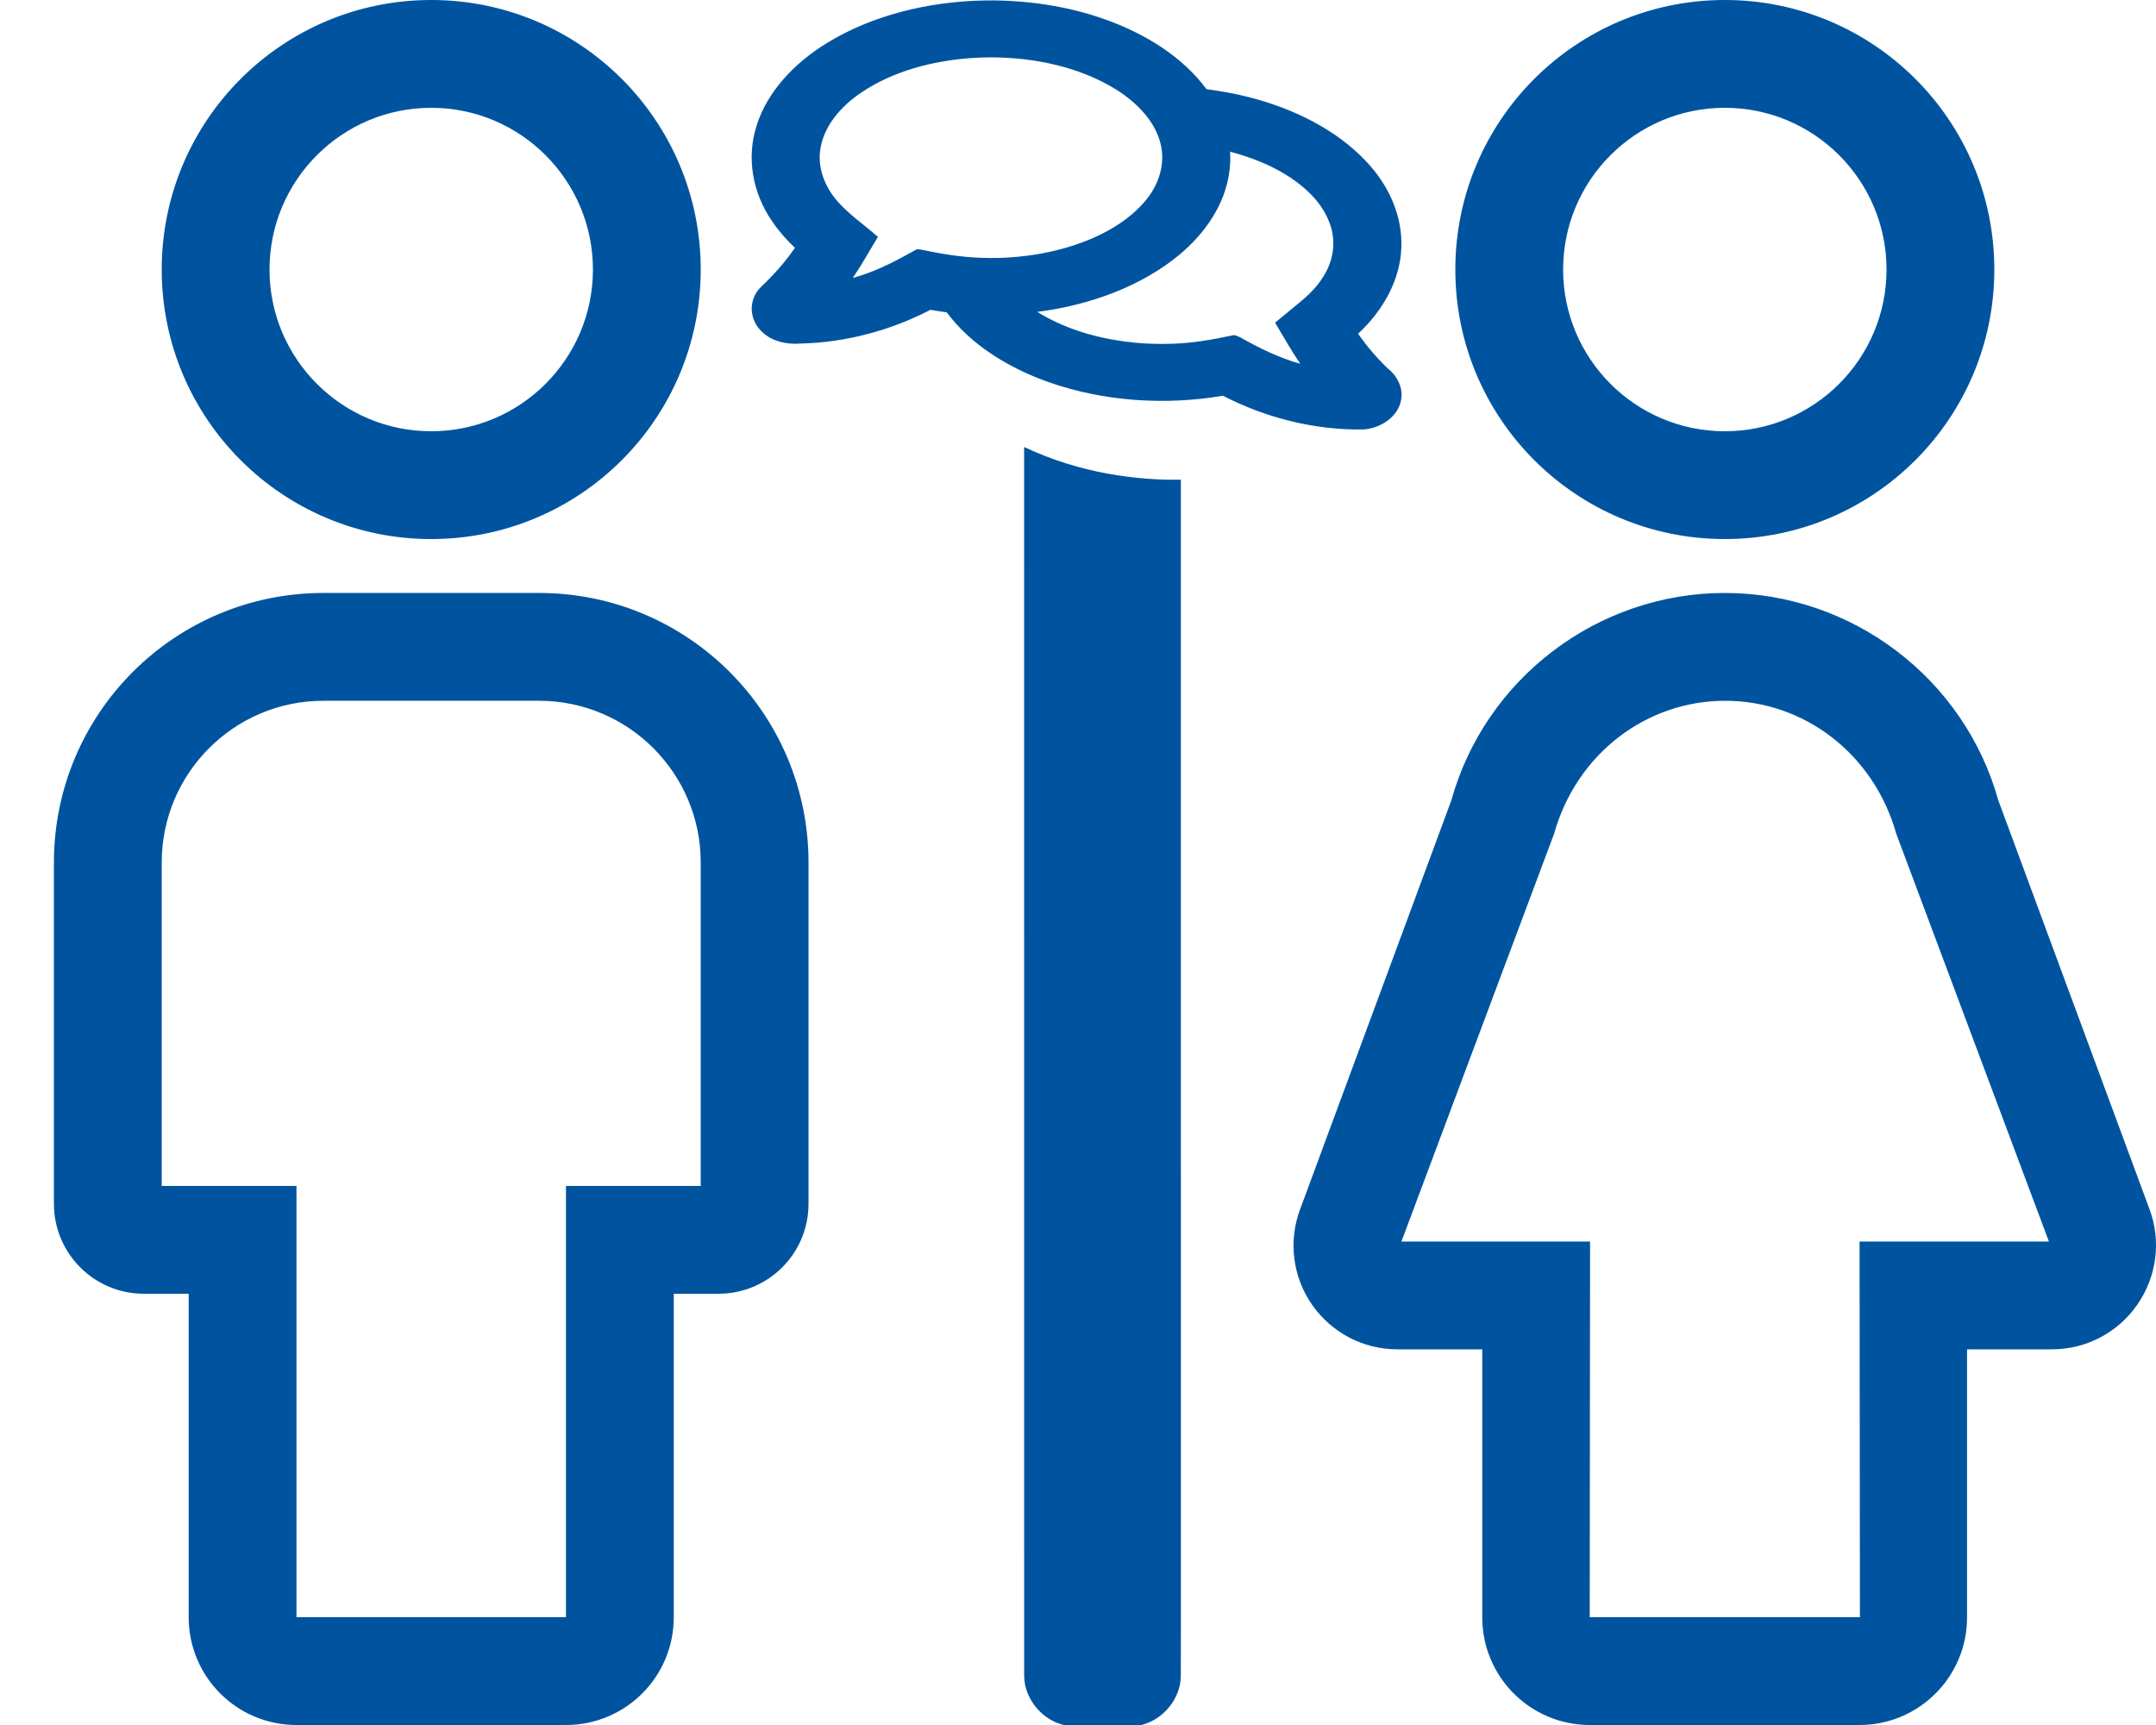
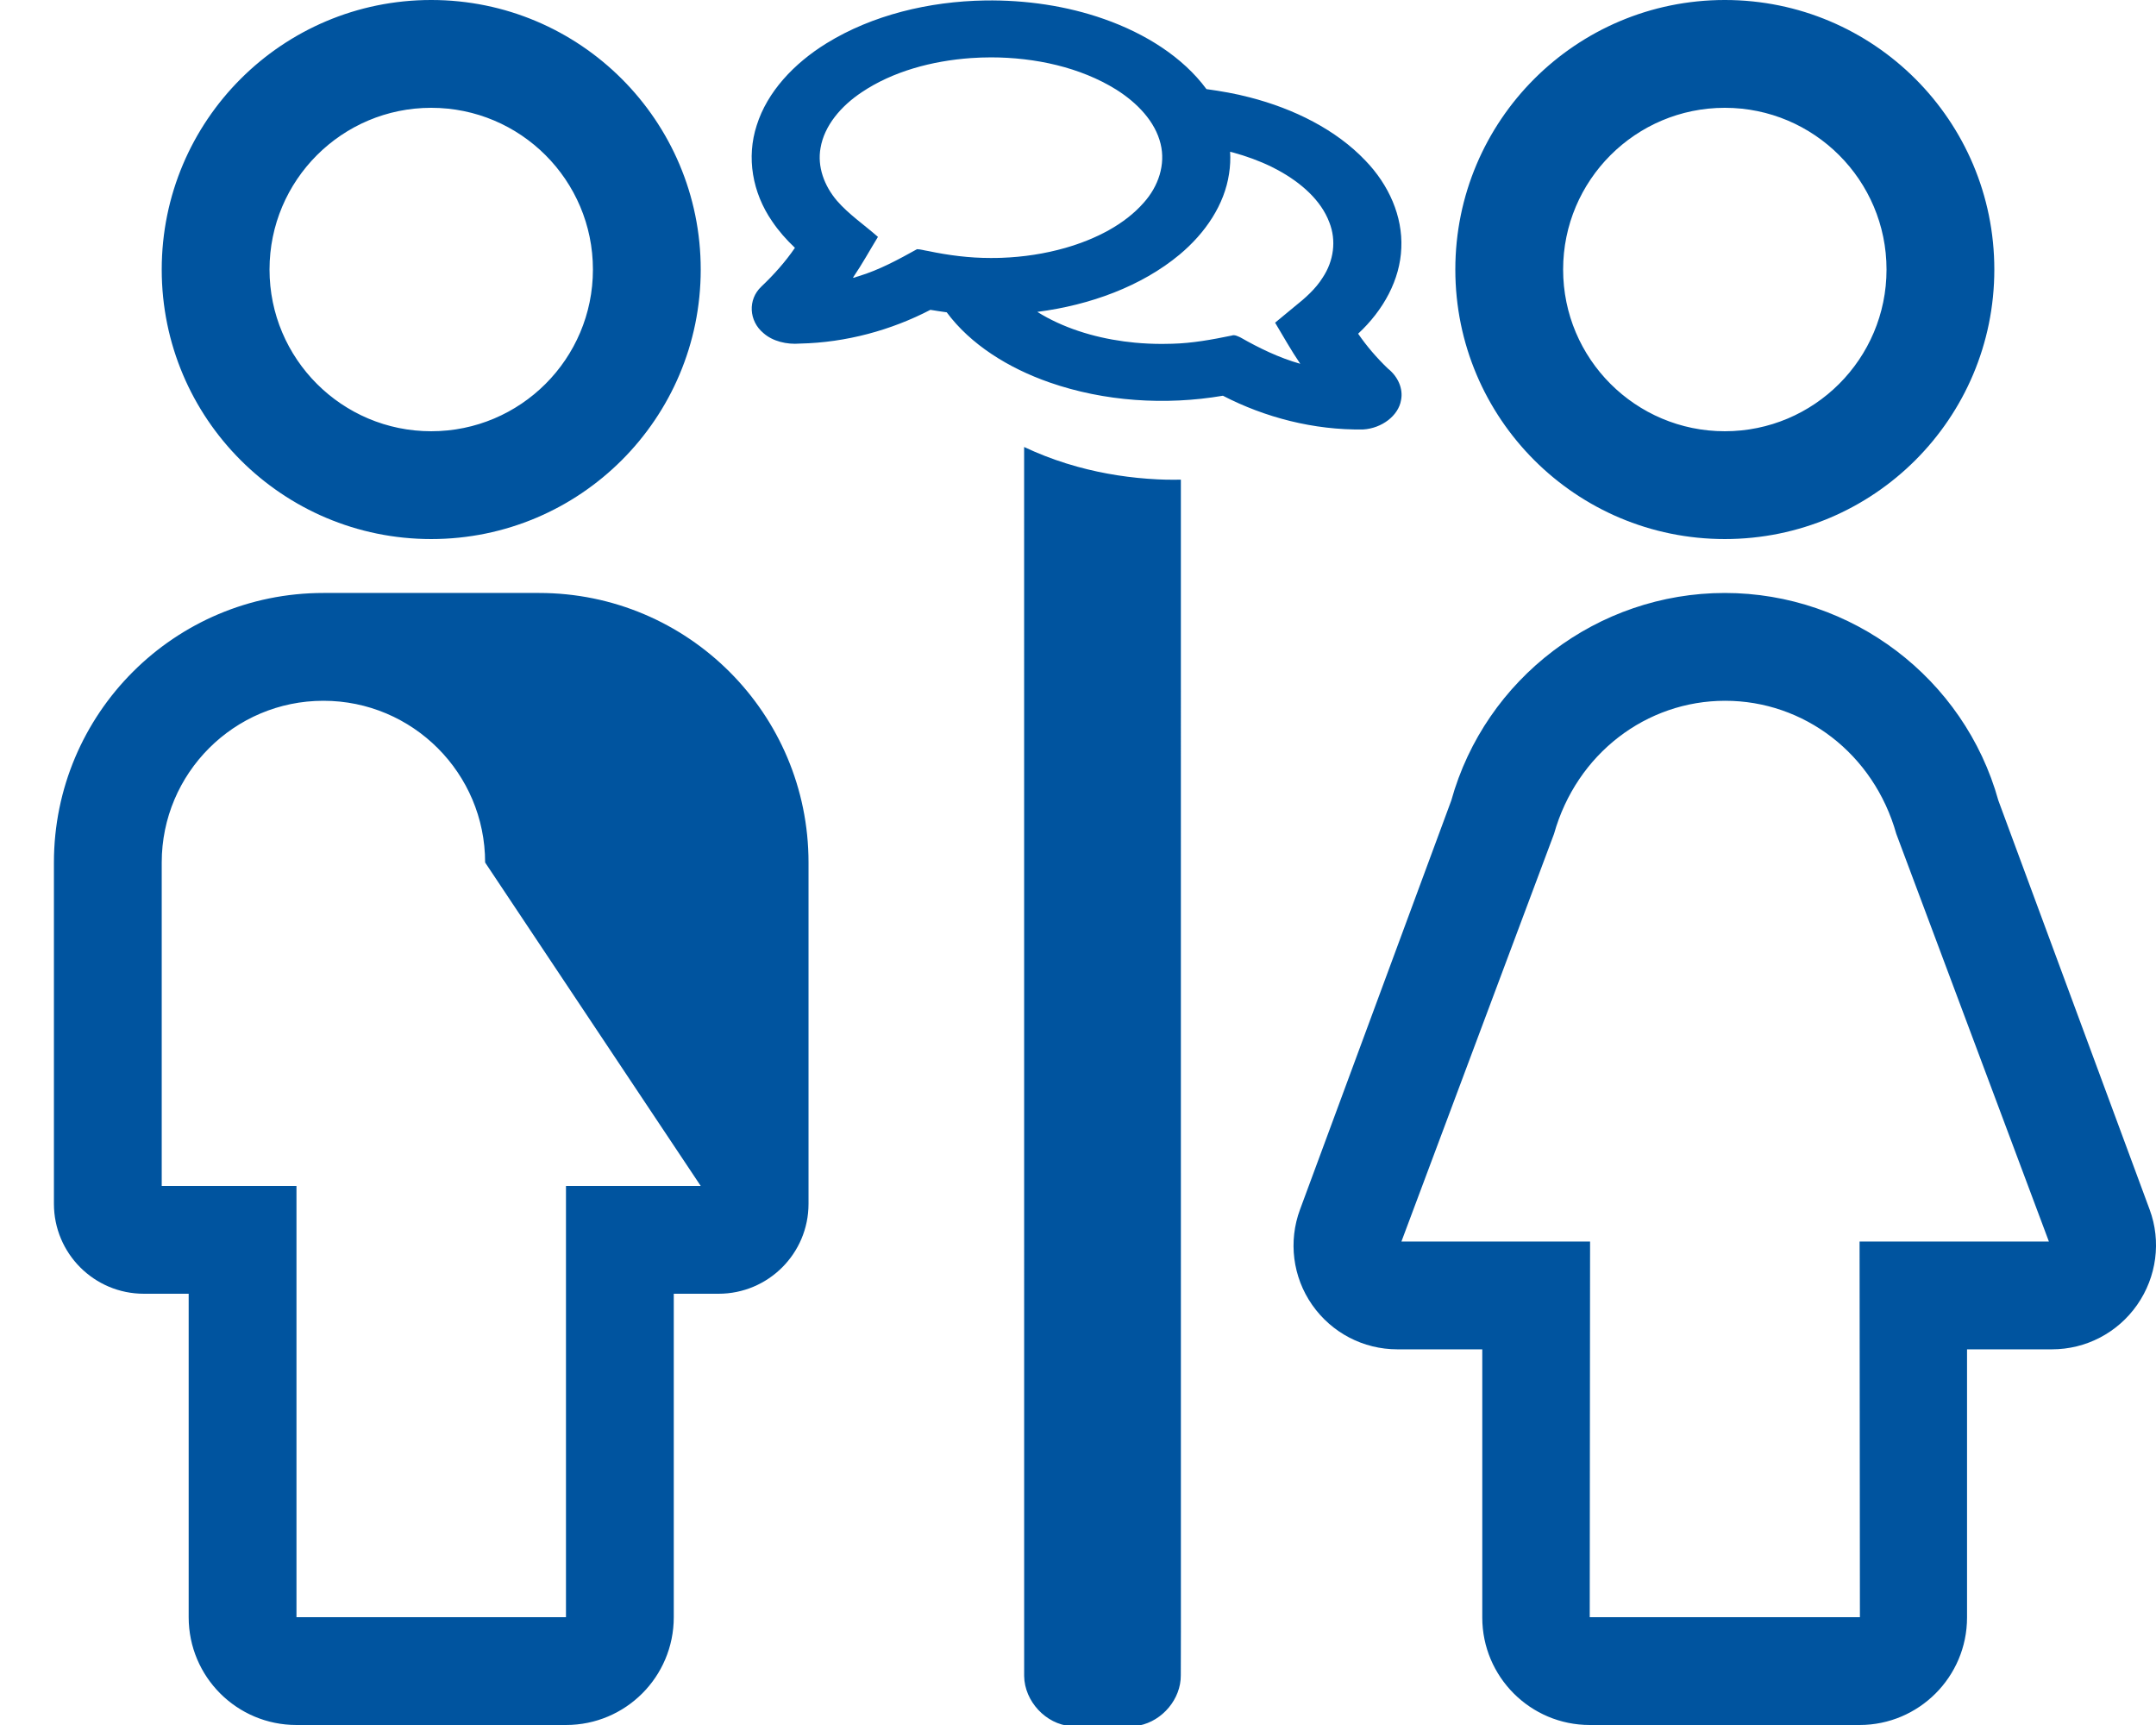
<svg xmlns="http://www.w3.org/2000/svg" version="1.1" viewBox="0 0 640 512">
-   <path d="m292.43 0.138c-16.684 0.265-33.511 4.35-47.028 12.678-9.756 6.003-17.67 14.488-20.773 24.384-3.098 9.505-1.308 19.972 4.571 28.484 1.901 2.823 4.204 5.45 6.773 7.872-2.821 4.131-6.234 7.96-9.991 11.527-4.046 3.824-3.689 10.185 0.62 13.765 2.745 2.459 6.946 3.456 10.879 3.128 13.681-0.288 27.11-3.99 38.699-10.011 1.599 0.298 3.264 0.483 4.849 0.735 7.069 9.539 18.287 16.555 30.568 20.83 16.145 5.623 34.321 6.843 51.42 3.926 12.426 6.435 26.977 10.247 41.653 10.012 5.51-0.339 10.444-4.081 11.218-8.679 0.709-3.438-0.924-7.041-3.924-9.42-3.319-3.196-6.291-6.649-8.808-10.323 7.506-6.961 12.473-16.023 12.818-25.463 0.421-9.365-3.662-18.684-10.674-25.936-8.68-9.13-21.144-15.367-34.375-18.76-4.173-1.101-8.508-1.843-12.794-2.438-7.014-9.51-18.166-16.508-30.378-20.795-11.128-3.923-23.271-5.689-35.325-5.517zm1.745 16.888c13.123 0.019 26.525 2.946 37.155 9.553 6.313 3.972 11.607 9.533 13.192 16.128 1.499 6.079-0.591 12.546-5.018 17.465-5.685 6.479-14.251 10.821-23.232 13.401-6.076 1.743-12.46 2.709-18.874 2.947-0.939 0.034-2.248 0.062-3.337 0.053-6.265 0.012-12.493-0.793-18.558-2.07-1.088-0.153-2.224-0.526-3.283-0.545-5.527 3.063-11.134 6.139-17.404 8.041-0.439 0.045-1.917 0.811-1.506 0.241 2.65-3.882 4.871-7.951 7.304-11.928-4.054-3.572-8.691-6.716-12.162-10.725-3.823-4.485-5.869-10.145-4.883-15.647 1.119-6.657 6.08-12.475 12.271-16.584 9.156-6.147 20.775-9.288 32.37-10.118 1.984-0.14 3.975-0.203 5.966-0.211zm71.755 28.212c3.997 1.085 7.874 2.494 11.507 4.263 0.482 0.246 1.332 0.67 1.95 1.011 6.773 3.684 12.756 8.904 15.213 15.468 2.147 5.392 1.321 11.474-1.973 16.421-2.067 3.328-5.168 6.081-8.394 8.641-1.908 1.578-3.816 3.156-5.724 4.733 2.454 4.085 4.756 8.235 7.47 12.207-6.37-1.818-12.231-4.669-17.767-7.832-0.8-0.344-1.708-0.891-2.624-0.542-5.776 1.192-11.635 2.265-17.603 2.42-0.804 0.025-2.005 0.055-2.966 0.051-1.392 8.6e-4 -2.768-0.028-4.035-0.089-1.442-0.064-2.737-0.159-4.094-0.284-0.92-0.085-2.214-0.231-3.274-0.377-9.196-1.246-18.196-4.077-25.694-8.757 15.637-2.008 30.91-7.593 42.215-16.993 7.735-6.448 13.358-14.884 14.705-24.023 0.34-2.158 0.446-4.343 0.309-6.518 0.259 0.066 0.519 0.133 0.778 0.199zm-61.923 87.433c3e-3 121.6 3e-3 243.2 0.01 364.81 0.102 7.454 6.408 14.284 13.861 14.861 3.514 0.259 7.043 0.029 10.562 0.111 3.247-0.029 6.522 0.161 9.744-0.311 6.864-1.352 12.394-7.862 12.33-14.906 0.06-8.598 0.013-17.199 0.029-25.797-3e-3 -109.69-5e-3 -219.38-8e-3 -329.07-1.558 0.027-3.116 0.03-4.674-8e-3 -0.704-0.026-1.62-0.057-2.191-0.08-8.008-0.384-15.992-1.594-23.787-3.74-1.133-0.312-2.422-0.695-3.447-1.012-4.221-1.325-8.38-2.946-12.43-4.859zm-176 27.328c44.2 0 80-35.8 80-80s-35.8-80-80-80-80 35.8-80 80 35.8 80 80 80zm0-128c26.5 0 48 21.5 48 48s-21.5 48-48 48-48-21.5-48-48 21.5-48 48-48zm32 144h-64c-44.2 0-80 35.8-80 80v101.3c0 14.7 11.9 26.7 26.7 26.7h13.3v96c0 17.7 14.3 32 32 32h80c17.7 0 32-14.3 32-32v-96h13.3c14.7 0 26.7-11.9 26.7-26.7v-101.3c0-44.2-35.8-80-80-80zm48 176h-40v128h-80v-128h-40v-96c0-26.5 21.5-48 48-48h64c26.5 0 48 21.5 48 48zm304-192c44.2 0 80-35.8 80-80s-35.8-80-80-80-80 35.8-80 80 35.8 80 80 80zm0-128c26.5 0 48 21.5 48 48s-21.5 48-48 48-48-21.5-48-48 21.5-48 48-48zm126.1 327-44.9-121.4c-10.1-36.3-43.5-61.6-81.2-61.6s-71.1 25.3-81.2 61.6l-44.9 121.4c-3.5 9.4-2.2 20 3.6 28.3s15.2 13.2 25.3 13.2h25.2v79.6c0 17.6 14.3 31.9 31.9 31.9h80.1c17.6 0 31.9-14.3 31.9-31.9v-79.6h25.2c10.1 0 19.5-4.9 25.3-13.2s7.2-18.9 3.7-28.3zm-86.1 9.5 0.1 111.5h-80.2l0.1-111.5h-56l45.3-121c6.7-23.8 27.4-39.5 50.8-39.5s44.1 15.7 50.8 39.5l45.3 121z" fill="#00549f" />
+   <path d="m292.43 0.138c-16.684 0.265-33.511 4.35-47.028 12.678-9.756 6.003-17.67 14.488-20.773 24.384-3.098 9.505-1.308 19.972 4.571 28.484 1.901 2.823 4.204 5.45 6.773 7.872-2.821 4.131-6.234 7.96-9.991 11.527-4.046 3.824-3.689 10.185 0.62 13.765 2.745 2.459 6.946 3.456 10.879 3.128 13.681-0.288 27.11-3.99 38.699-10.011 1.599 0.298 3.264 0.483 4.849 0.735 7.069 9.539 18.287 16.555 30.568 20.83 16.145 5.623 34.321 6.843 51.42 3.926 12.426 6.435 26.977 10.247 41.653 10.012 5.51-0.339 10.444-4.081 11.218-8.679 0.709-3.438-0.924-7.041-3.924-9.42-3.319-3.196-6.291-6.649-8.808-10.323 7.506-6.961 12.473-16.023 12.818-25.463 0.421-9.365-3.662-18.684-10.674-25.936-8.68-9.13-21.144-15.367-34.375-18.76-4.173-1.101-8.508-1.843-12.794-2.438-7.014-9.51-18.166-16.508-30.378-20.795-11.128-3.923-23.271-5.689-35.325-5.517zm1.745 16.888c13.123 0.019 26.525 2.946 37.155 9.553 6.313 3.972 11.607 9.533 13.192 16.128 1.499 6.079-0.591 12.546-5.018 17.465-5.685 6.479-14.251 10.821-23.232 13.401-6.076 1.743-12.46 2.709-18.874 2.947-0.939 0.034-2.248 0.062-3.337 0.053-6.265 0.012-12.493-0.793-18.558-2.07-1.088-0.153-2.224-0.526-3.283-0.545-5.527 3.063-11.134 6.139-17.404 8.041-0.439 0.045-1.917 0.811-1.506 0.241 2.65-3.882 4.871-7.951 7.304-11.928-4.054-3.572-8.691-6.716-12.162-10.725-3.823-4.485-5.869-10.145-4.883-15.647 1.119-6.657 6.08-12.475 12.271-16.584 9.156-6.147 20.775-9.288 32.37-10.118 1.984-0.14 3.975-0.203 5.966-0.211zm71.755 28.212c3.997 1.085 7.874 2.494 11.507 4.263 0.482 0.246 1.332 0.67 1.95 1.011 6.773 3.684 12.756 8.904 15.213 15.468 2.147 5.392 1.321 11.474-1.973 16.421-2.067 3.328-5.168 6.081-8.394 8.641-1.908 1.578-3.816 3.156-5.724 4.733 2.454 4.085 4.756 8.235 7.47 12.207-6.37-1.818-12.231-4.669-17.767-7.832-0.8-0.344-1.708-0.891-2.624-0.542-5.776 1.192-11.635 2.265-17.603 2.42-0.804 0.025-2.005 0.055-2.966 0.051-1.392 8.6e-4 -2.768-0.028-4.035-0.089-1.442-0.064-2.737-0.159-4.094-0.284-0.92-0.085-2.214-0.231-3.274-0.377-9.196-1.246-18.196-4.077-25.694-8.757 15.637-2.008 30.91-7.593 42.215-16.993 7.735-6.448 13.358-14.884 14.705-24.023 0.34-2.158 0.446-4.343 0.309-6.518 0.259 0.066 0.519 0.133 0.778 0.199zm-61.923 87.433c3e-3 121.6 3e-3 243.2 0.01 364.81 0.102 7.454 6.408 14.284 13.861 14.861 3.514 0.259 7.043 0.029 10.562 0.111 3.247-0.029 6.522 0.161 9.744-0.311 6.864-1.352 12.394-7.862 12.33-14.906 0.06-8.598 0.013-17.199 0.029-25.797-3e-3 -109.69-5e-3 -219.38-8e-3 -329.07-1.558 0.027-3.116 0.03-4.674-8e-3 -0.704-0.026-1.62-0.057-2.191-0.08-8.008-0.384-15.992-1.594-23.787-3.74-1.133-0.312-2.422-0.695-3.447-1.012-4.221-1.325-8.38-2.946-12.43-4.859zm-176 27.328c44.2 0 80-35.8 80-80s-35.8-80-80-80-80 35.8-80 80 35.8 80 80 80zm0-128c26.5 0 48 21.5 48 48s-21.5 48-48 48-48-21.5-48-48 21.5-48 48-48zm32 144h-64c-44.2 0-80 35.8-80 80v101.3c0 14.7 11.9 26.7 26.7 26.7h13.3v96c0 17.7 14.3 32 32 32h80c17.7 0 32-14.3 32-32v-96h13.3c14.7 0 26.7-11.9 26.7-26.7v-101.3c0-44.2-35.8-80-80-80zm48 176h-40v128h-80v-128h-40v-96c0-26.5 21.5-48 48-48c26.5 0 48 21.5 48 48zm304-192c44.2 0 80-35.8 80-80s-35.8-80-80-80-80 35.8-80 80 35.8 80 80 80zm0-128c26.5 0 48 21.5 48 48s-21.5 48-48 48-48-21.5-48-48 21.5-48 48-48zm126.1 327-44.9-121.4c-10.1-36.3-43.5-61.6-81.2-61.6s-71.1 25.3-81.2 61.6l-44.9 121.4c-3.5 9.4-2.2 20 3.6 28.3s15.2 13.2 25.3 13.2h25.2v79.6c0 17.6 14.3 31.9 31.9 31.9h80.1c17.6 0 31.9-14.3 31.9-31.9v-79.6h25.2c10.1 0 19.5-4.9 25.3-13.2s7.2-18.9 3.7-28.3zm-86.1 9.5 0.1 111.5h-80.2l0.1-111.5h-56l45.3-121c6.7-23.8 27.4-39.5 50.8-39.5s44.1 15.7 50.8 39.5l45.3 121z" fill="#00549f" />
</svg>